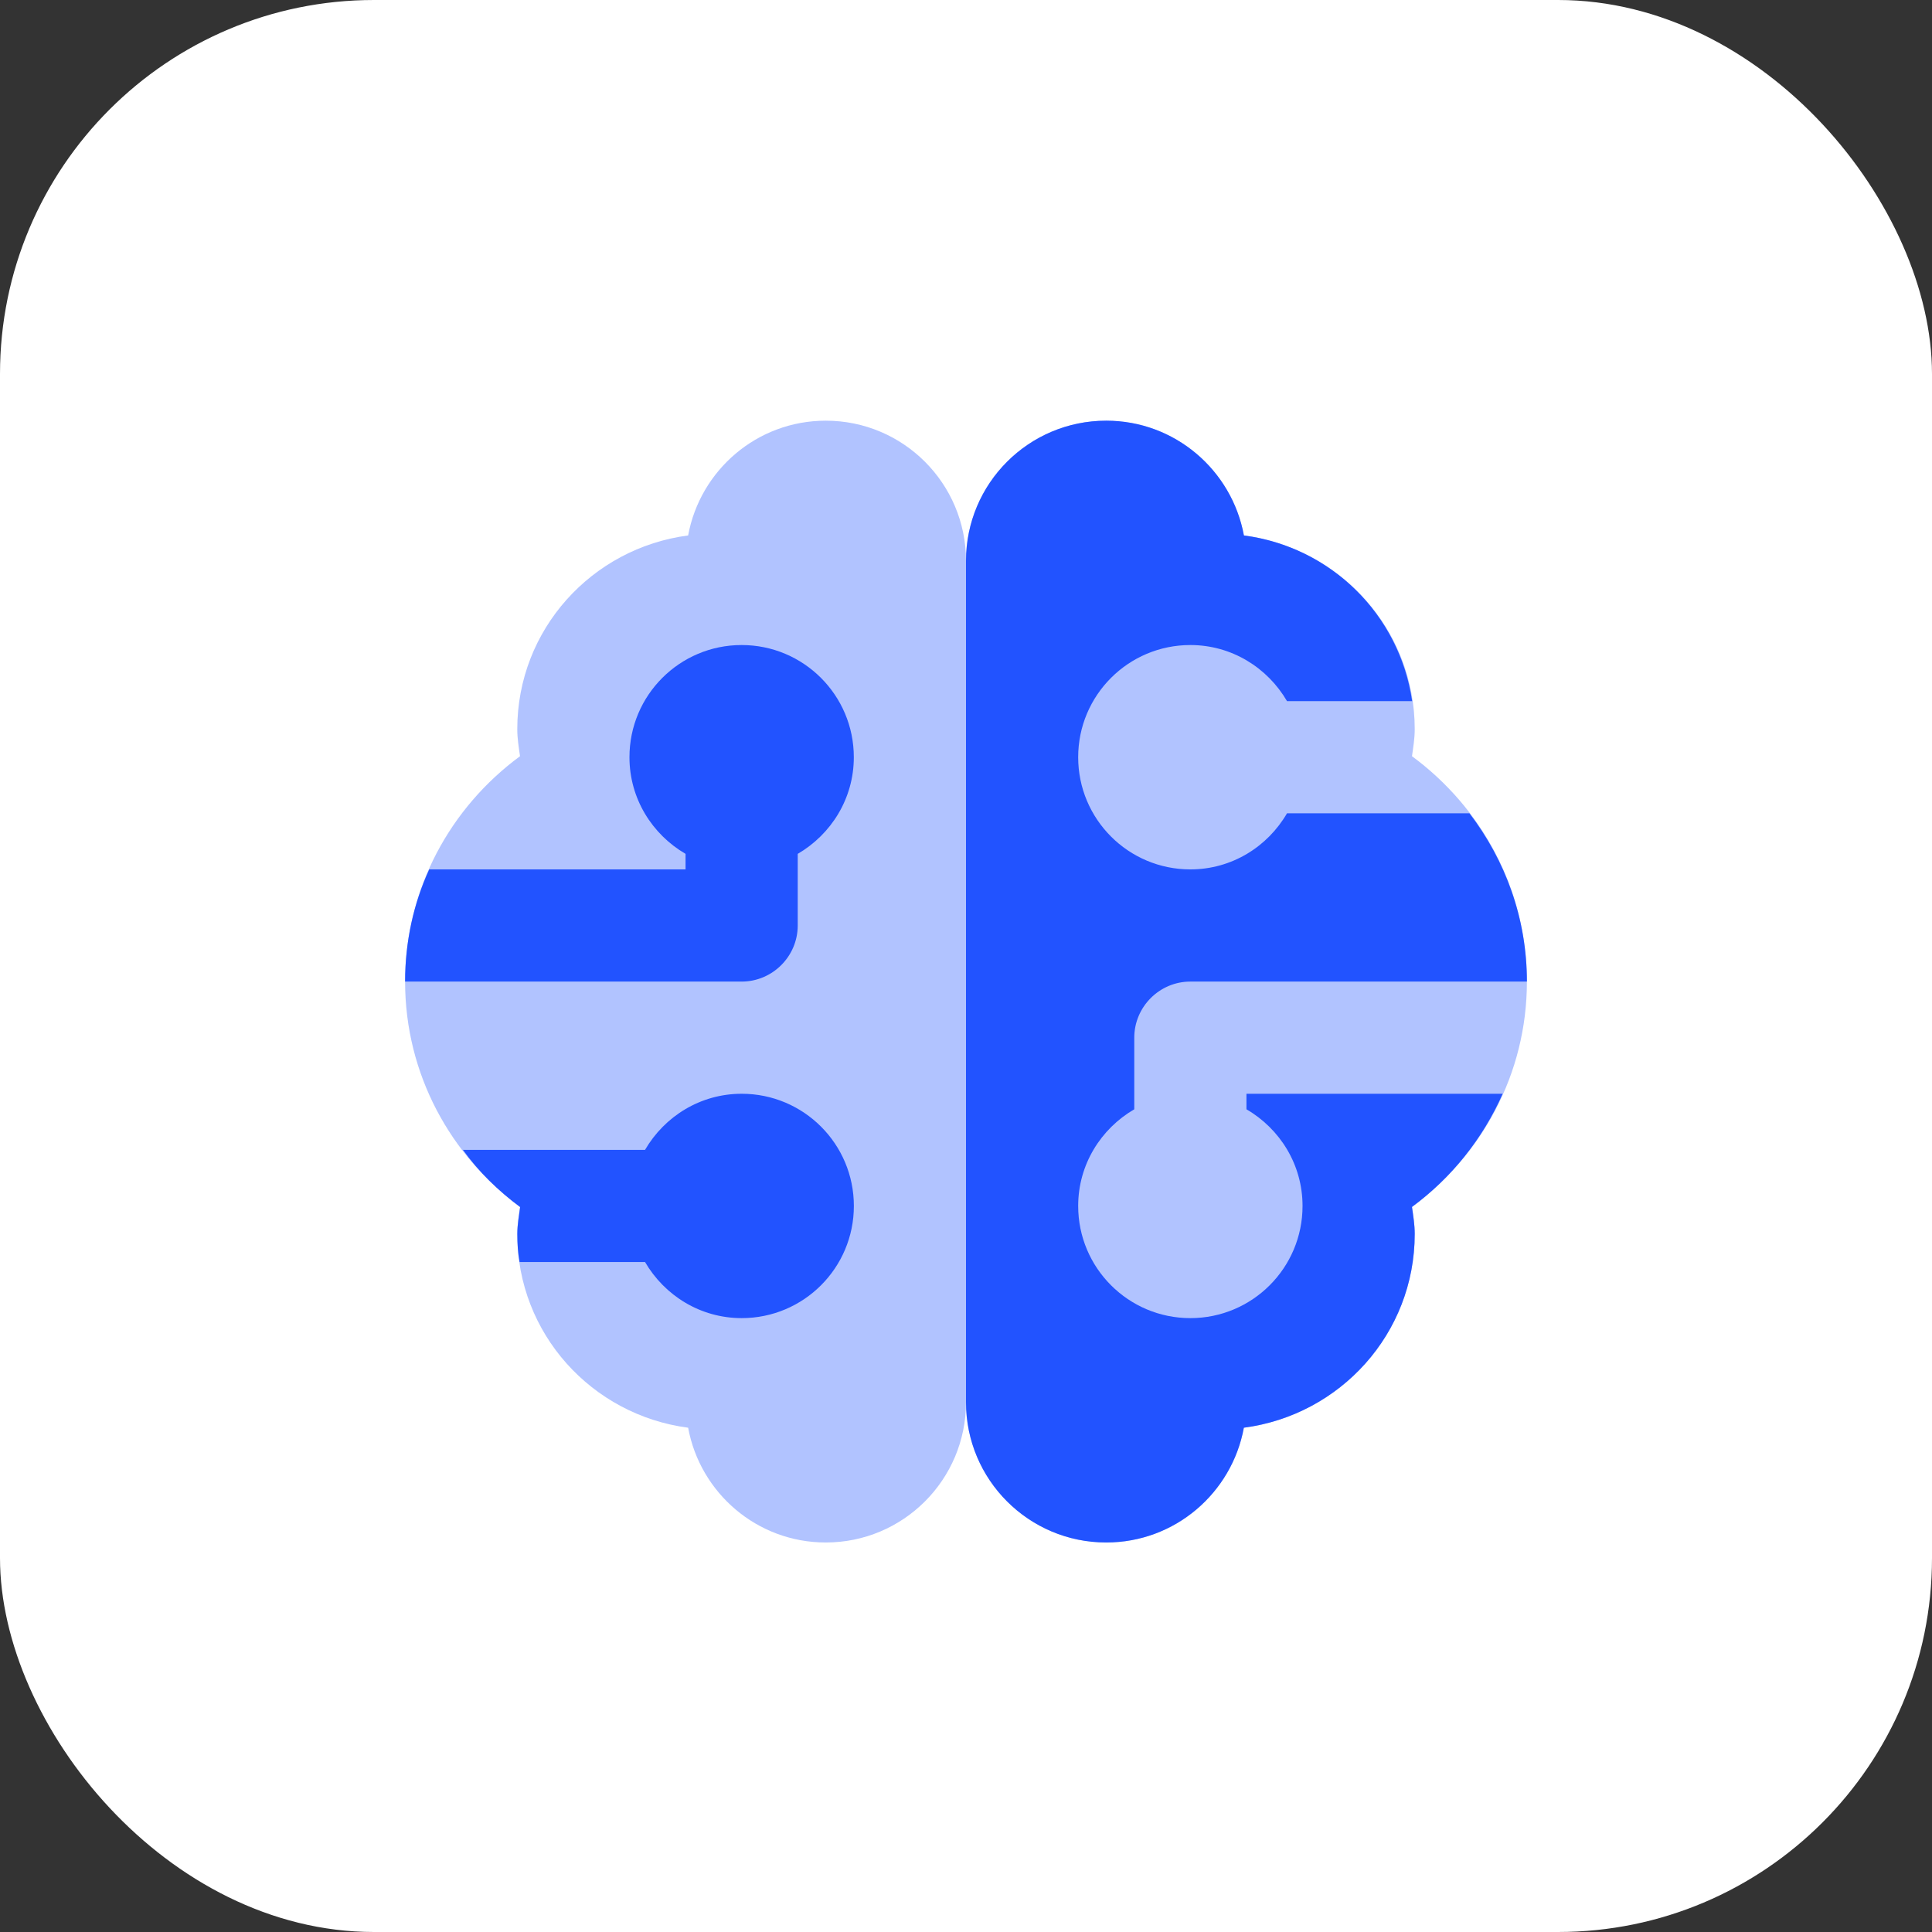
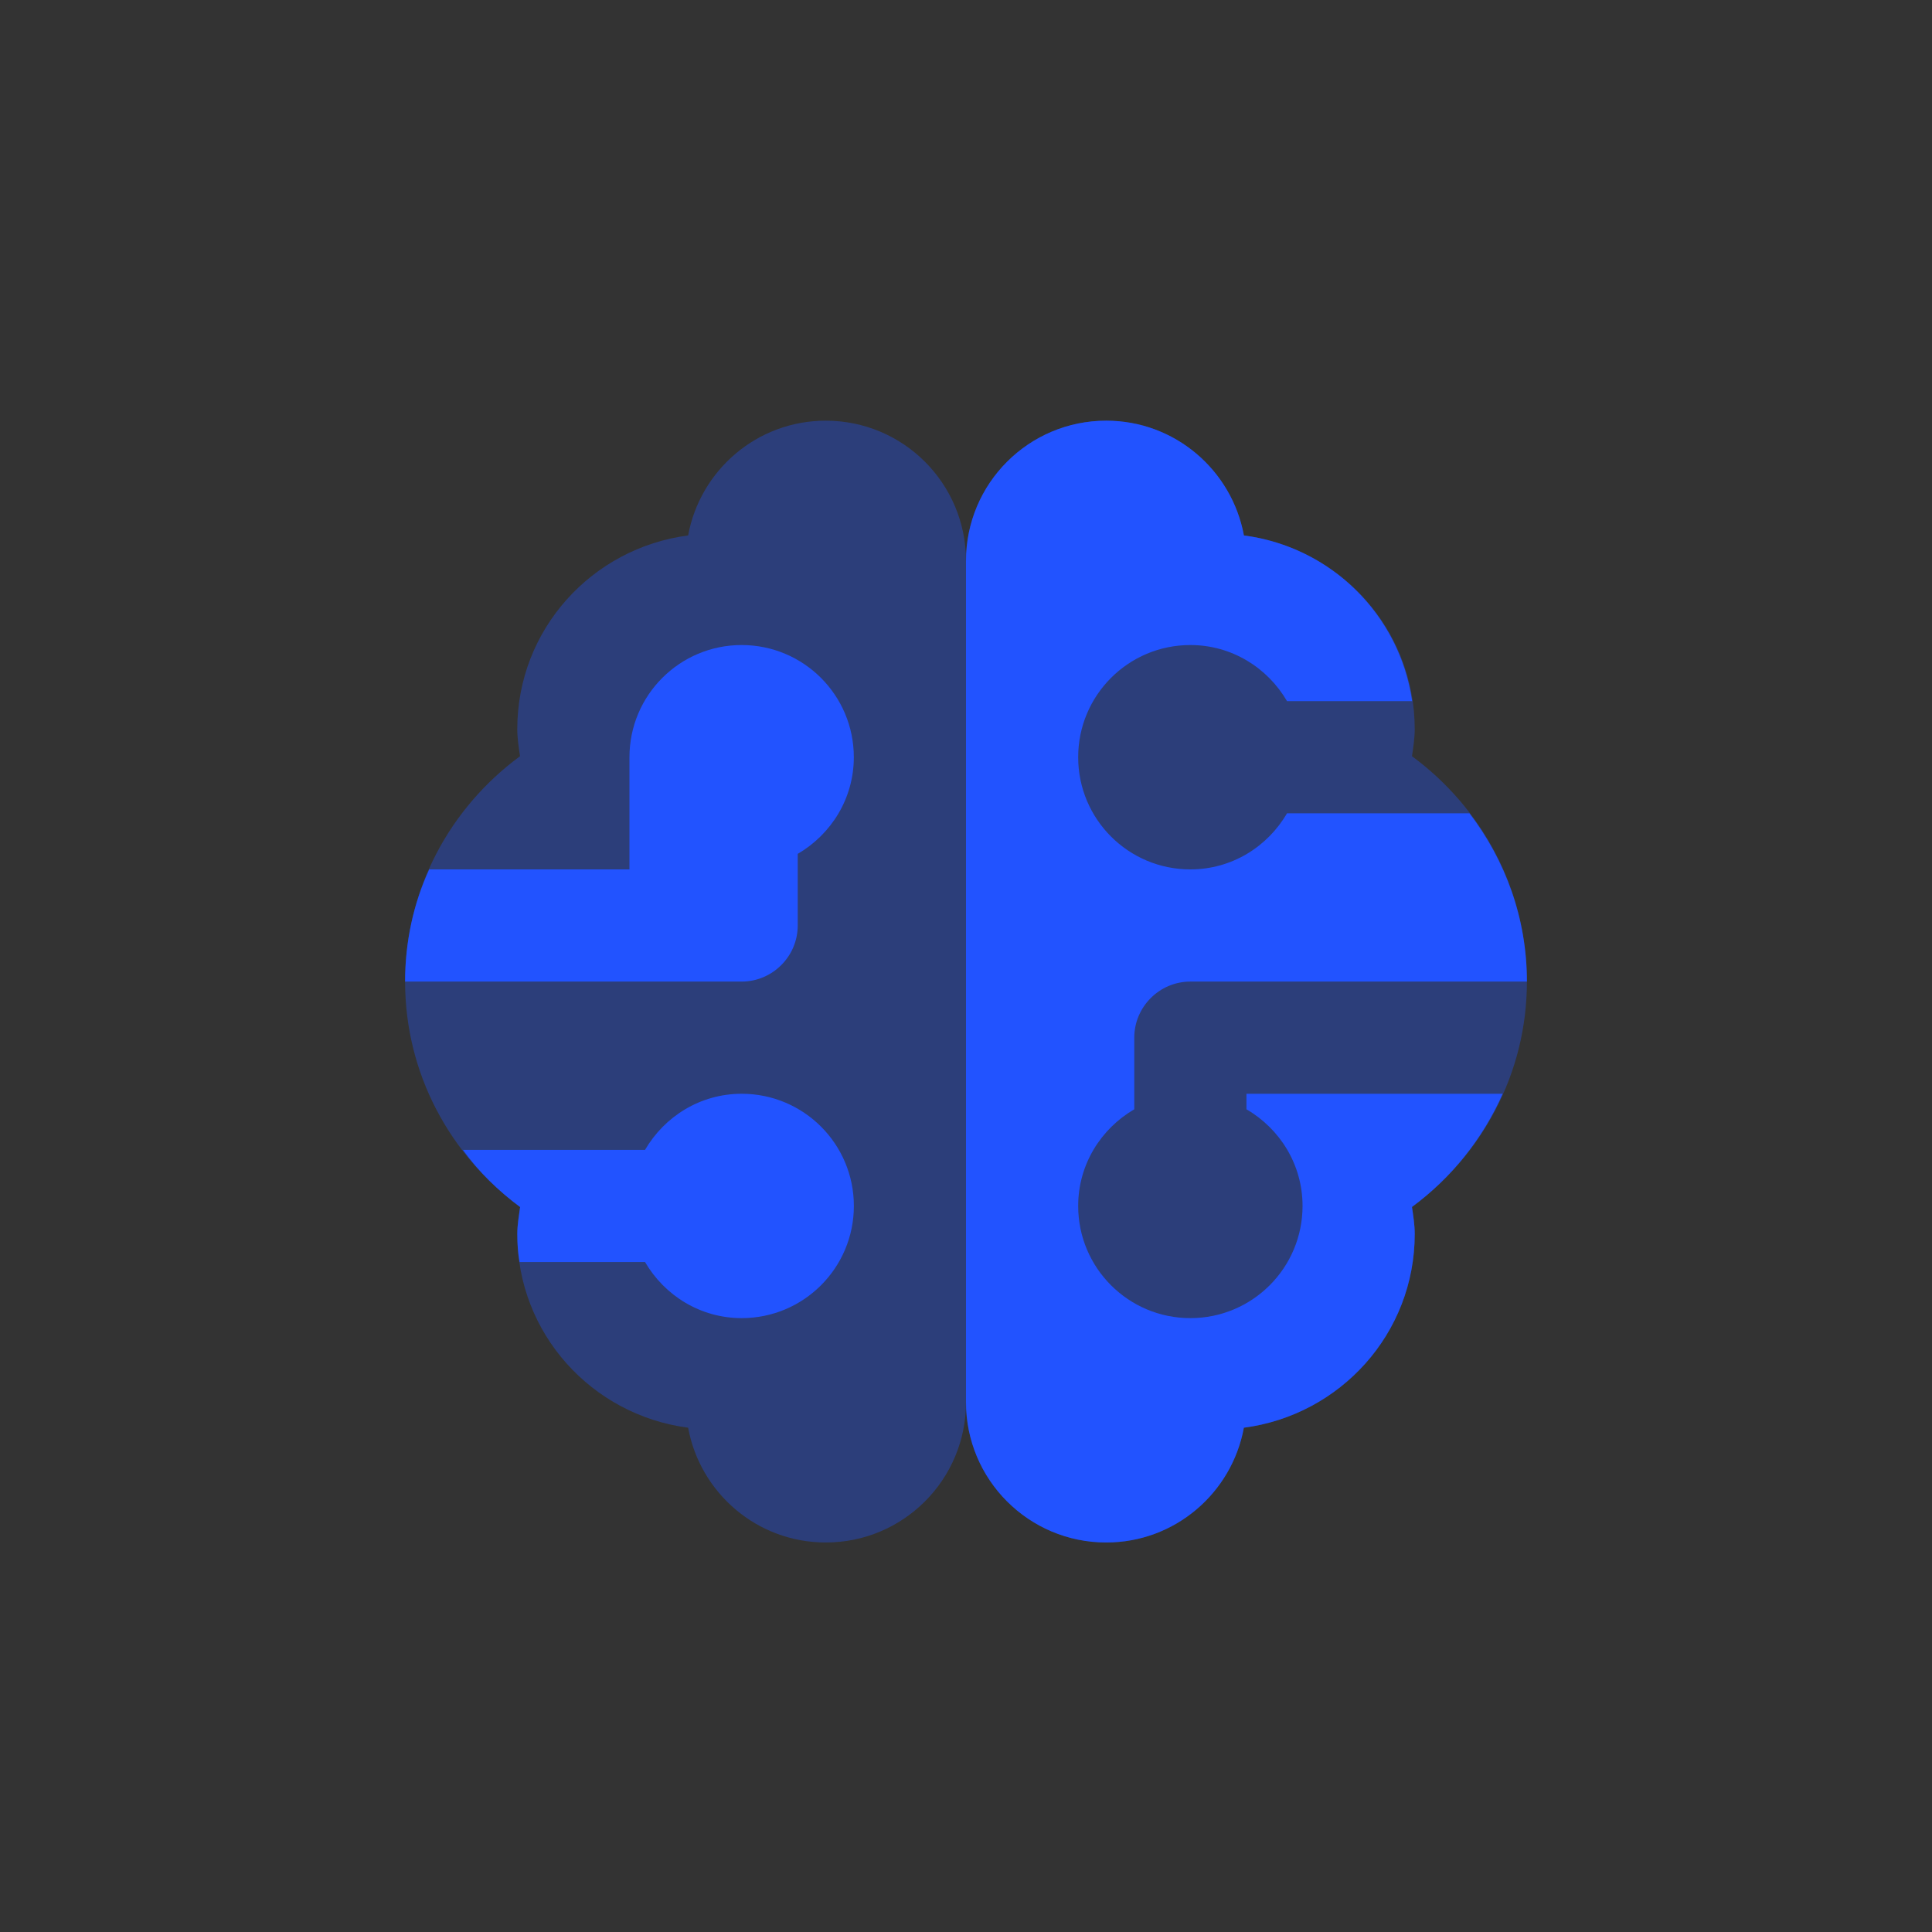
<svg xmlns="http://www.w3.org/2000/svg" width="124" height="124" viewBox="0 0 124 124" fill="none">
  <rect x="0" y="0" width="124" height="124" fill="#333333" stroke="none" />
-   <rect width="124" height="124" rx="24" fill="white" />
  <path opacity="0.35" d="M62 36C62 31.028 57.972 27 53 27C48.59 27 44.936 30.179 44.166 34.366C37.988 35.176 33.2 40.403 33.2 46.8C33.2 47.394 33.294 47.963 33.376 48.535C28.923 51.815 26 57.049 26 63C26 68.951 28.923 74.185 33.376 77.465C33.294 78.037 33.2 78.606 33.2 79.2C33.2 85.597 37.988 90.824 44.166 91.634C44.936 95.821 48.59 99 53 99C57.972 99 62 94.972 62 90C62 89.467 62 36.554 62 36Z" fill="#2253FF" />
  <path opacity="0.35" d="M62 36C62 31.028 66.028 27 71 27C75.41 27 79.064 30.179 79.834 34.366C86.012 35.176 90.8 40.403 90.8 46.8C90.8 47.394 90.706 47.963 90.624 48.535C95.077 51.815 98 57.049 98 63C98 68.951 95.077 74.185 90.624 77.465C90.706 78.037 90.8 78.606 90.8 79.2C90.8 85.597 86.012 90.824 79.834 91.634C79.064 95.821 75.41 99 71 99C66.028 99 62 94.972 62 90C62 89.467 62 36.554 62 36Z" fill="#2253FF" />
-   <path d="M54.8 48.6C54.8 44.622 51.578 41.4 47.6 41.4C43.622 41.4 40.4 44.622 40.4 48.6C40.4 51.257 41.858 53.553 44 54.803V55.8H27.548C26.54 57.996 26 60.444 26 63H47.6C49.58 63 51.2 61.38 51.2 59.4V54.803C53.342 53.553 54.8 51.257 54.8 48.6Z" fill="#2253FF" />
+   <path d="M54.8 48.6C54.8 44.622 51.578 41.4 47.6 41.4C43.622 41.4 40.4 44.622 40.4 48.6V55.8H27.548C26.54 57.996 26 60.444 26 63H47.6C49.58 63 51.2 61.38 51.2 59.4V54.803C53.342 53.553 54.8 51.257 54.8 48.6Z" fill="#2253FF" />
  <path d="M80 71.197C82.142 72.443 83.6 74.74 83.6 77.4C83.6 81.378 80.378 84.6 76.4 84.6C72.422 84.6 69.2 81.378 69.2 77.4C69.2 74.743 70.658 72.446 72.8 71.197V66.6C72.8 64.62 74.42 63 76.4 63H98C98 58.925 96.607 55.206 94.314 52.2H82.603C81.357 54.342 79.06 55.8 76.4 55.8C72.422 55.8 69.2 52.578 69.2 48.6C69.2 44.622 72.422 41.4 76.4 41.4C79.057 41.4 81.354 42.858 82.603 45H90.634C89.832 39.449 85.422 35.096 79.838 34.366C79.064 30.179 75.41 27 71 27C66.028 27 62 31.028 62 36C62 36.274 62 89.068 62 90C62 94.972 66.028 99 71 99C75.41 99 79.064 95.821 79.834 91.634C86.012 90.824 90.8 85.597 90.8 79.2C90.8 78.606 90.706 78.037 90.624 77.465C93.151 75.604 95.16 73.098 96.445 70.2H80V71.197Z" fill="#2253FF" />
  <path d="M47.603 70.2C44.946 70.2 42.649 71.658 41.4 73.8H29.711C30.719 75.204 31.979 76.428 33.383 77.472C33.311 78.048 33.203 78.588 33.203 79.2C33.203 79.812 33.239 80.424 33.347 81H41.4C42.649 83.142 44.946 84.6 47.603 84.6C51.581 84.6 54.803 81.378 54.803 77.4C54.803 73.422 51.581 70.2 47.603 70.2Z" fill="#2253FF" />
</svg>